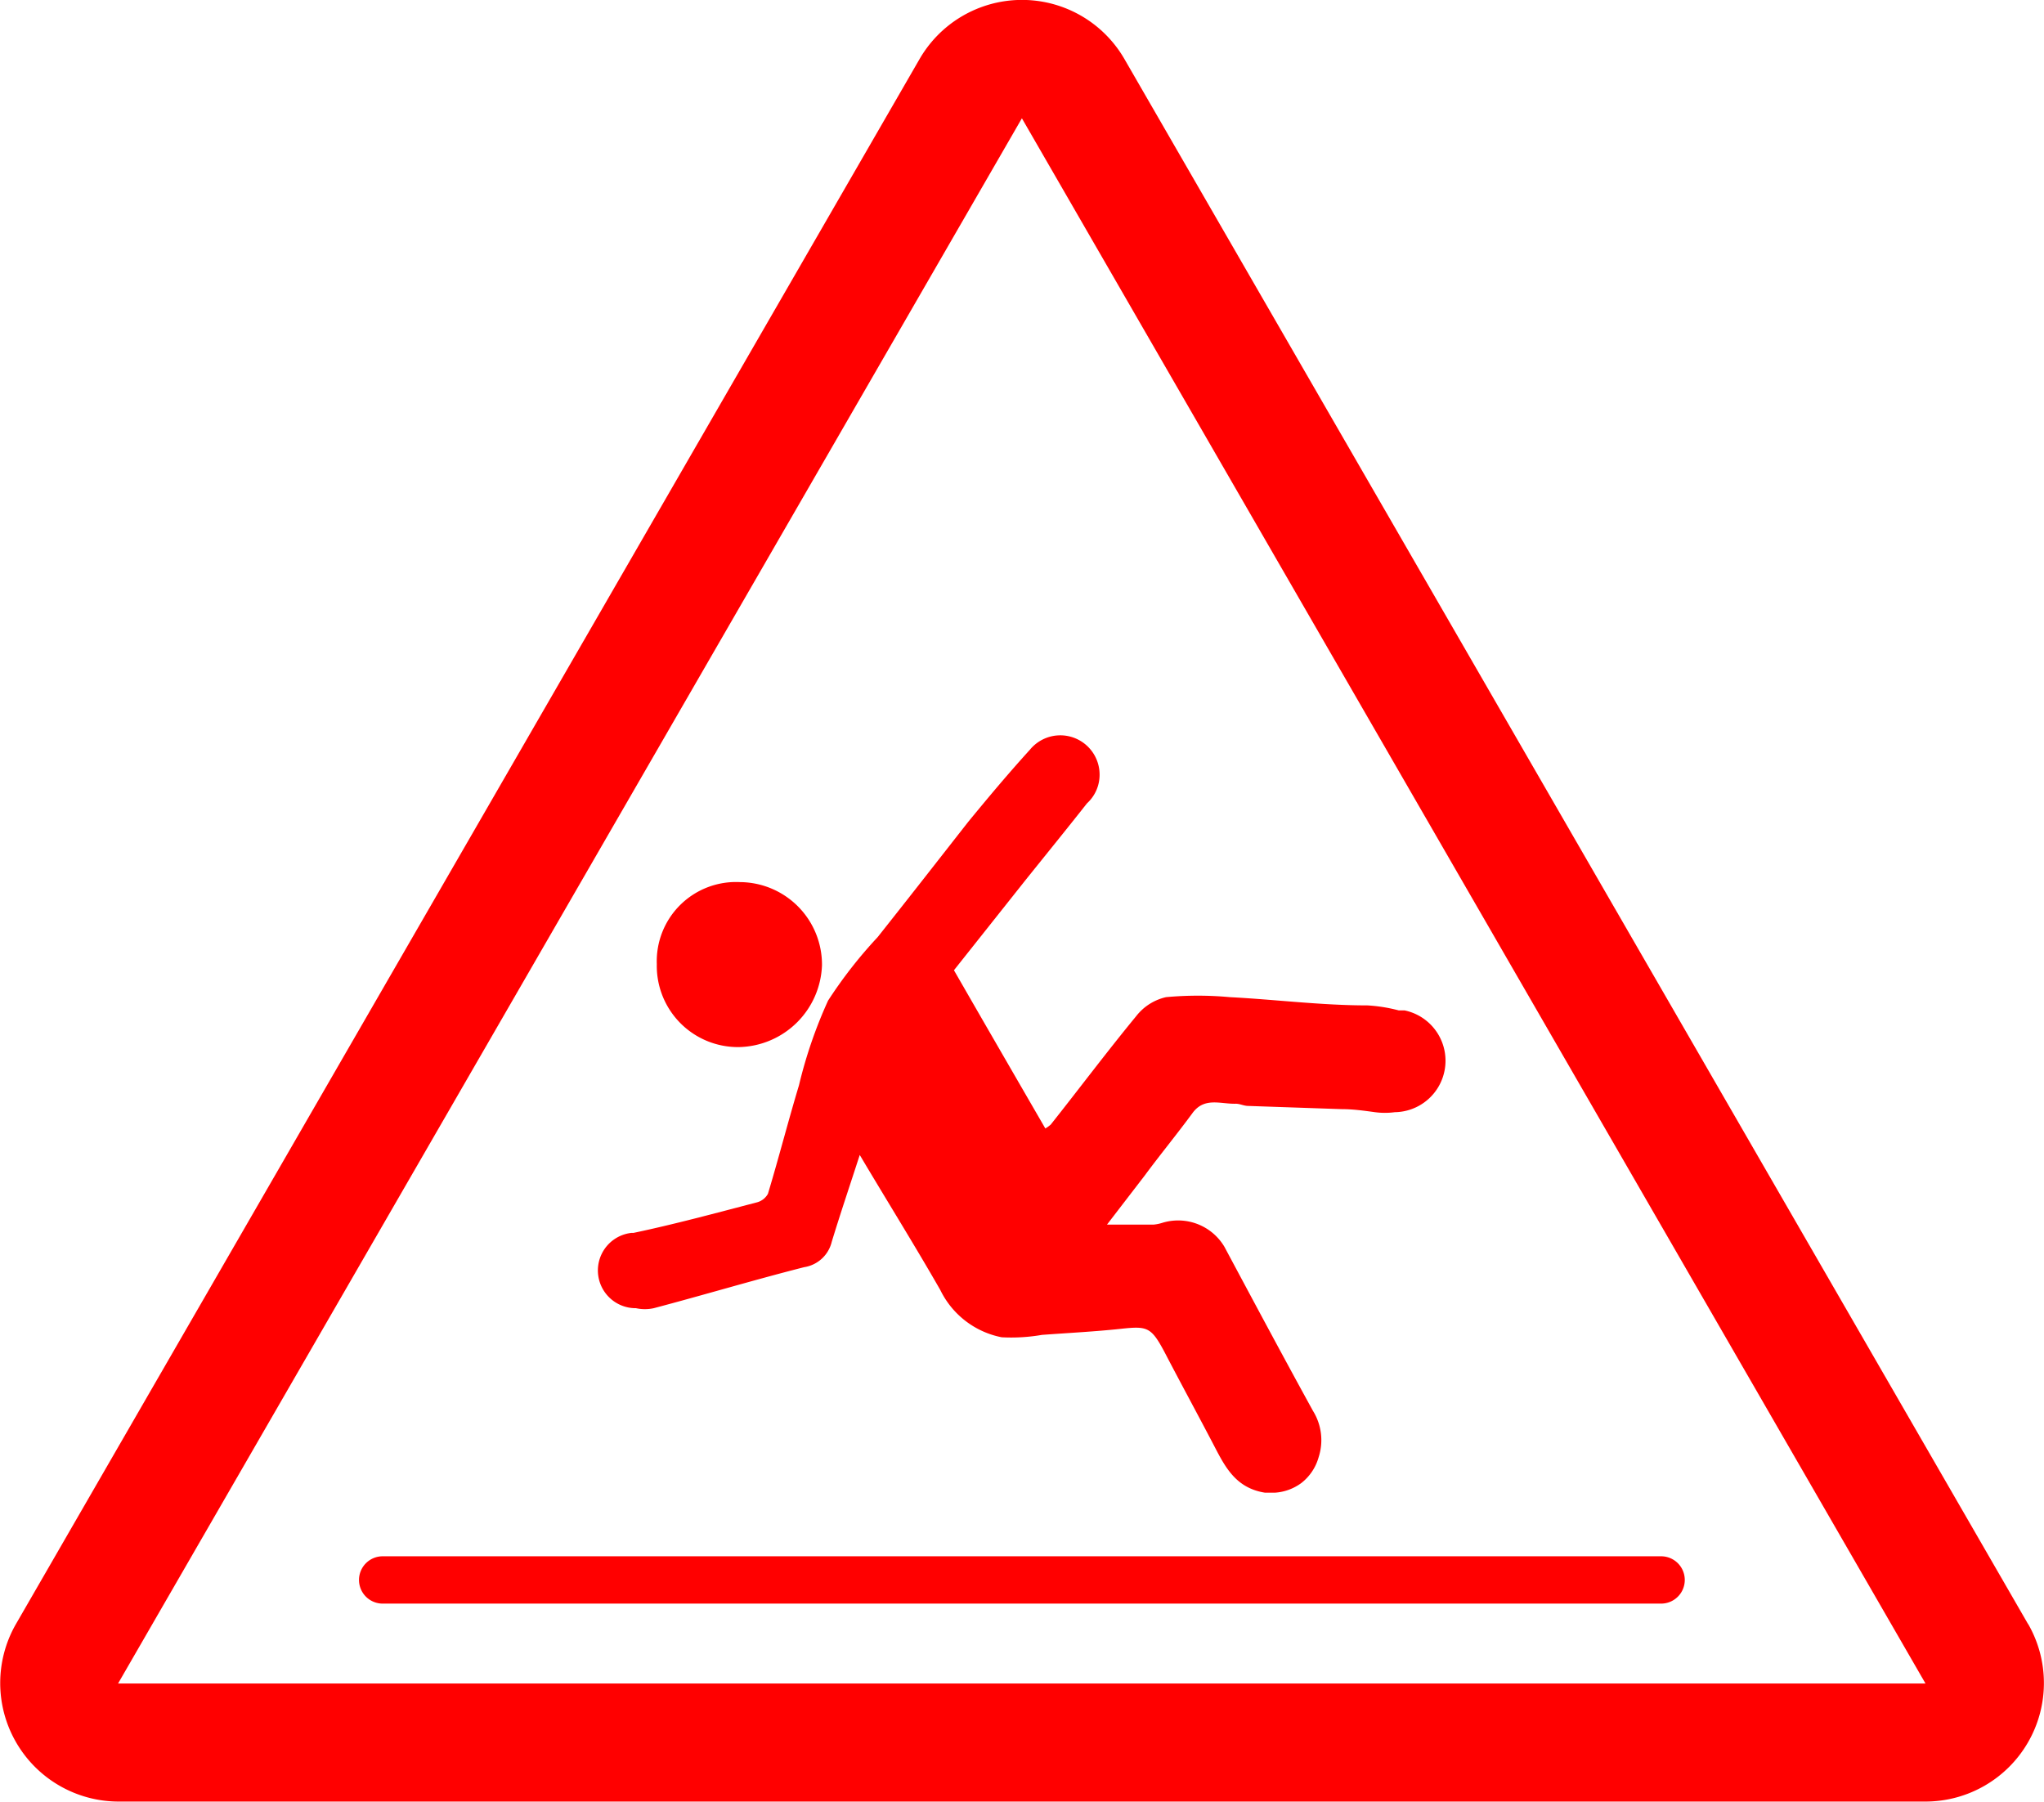
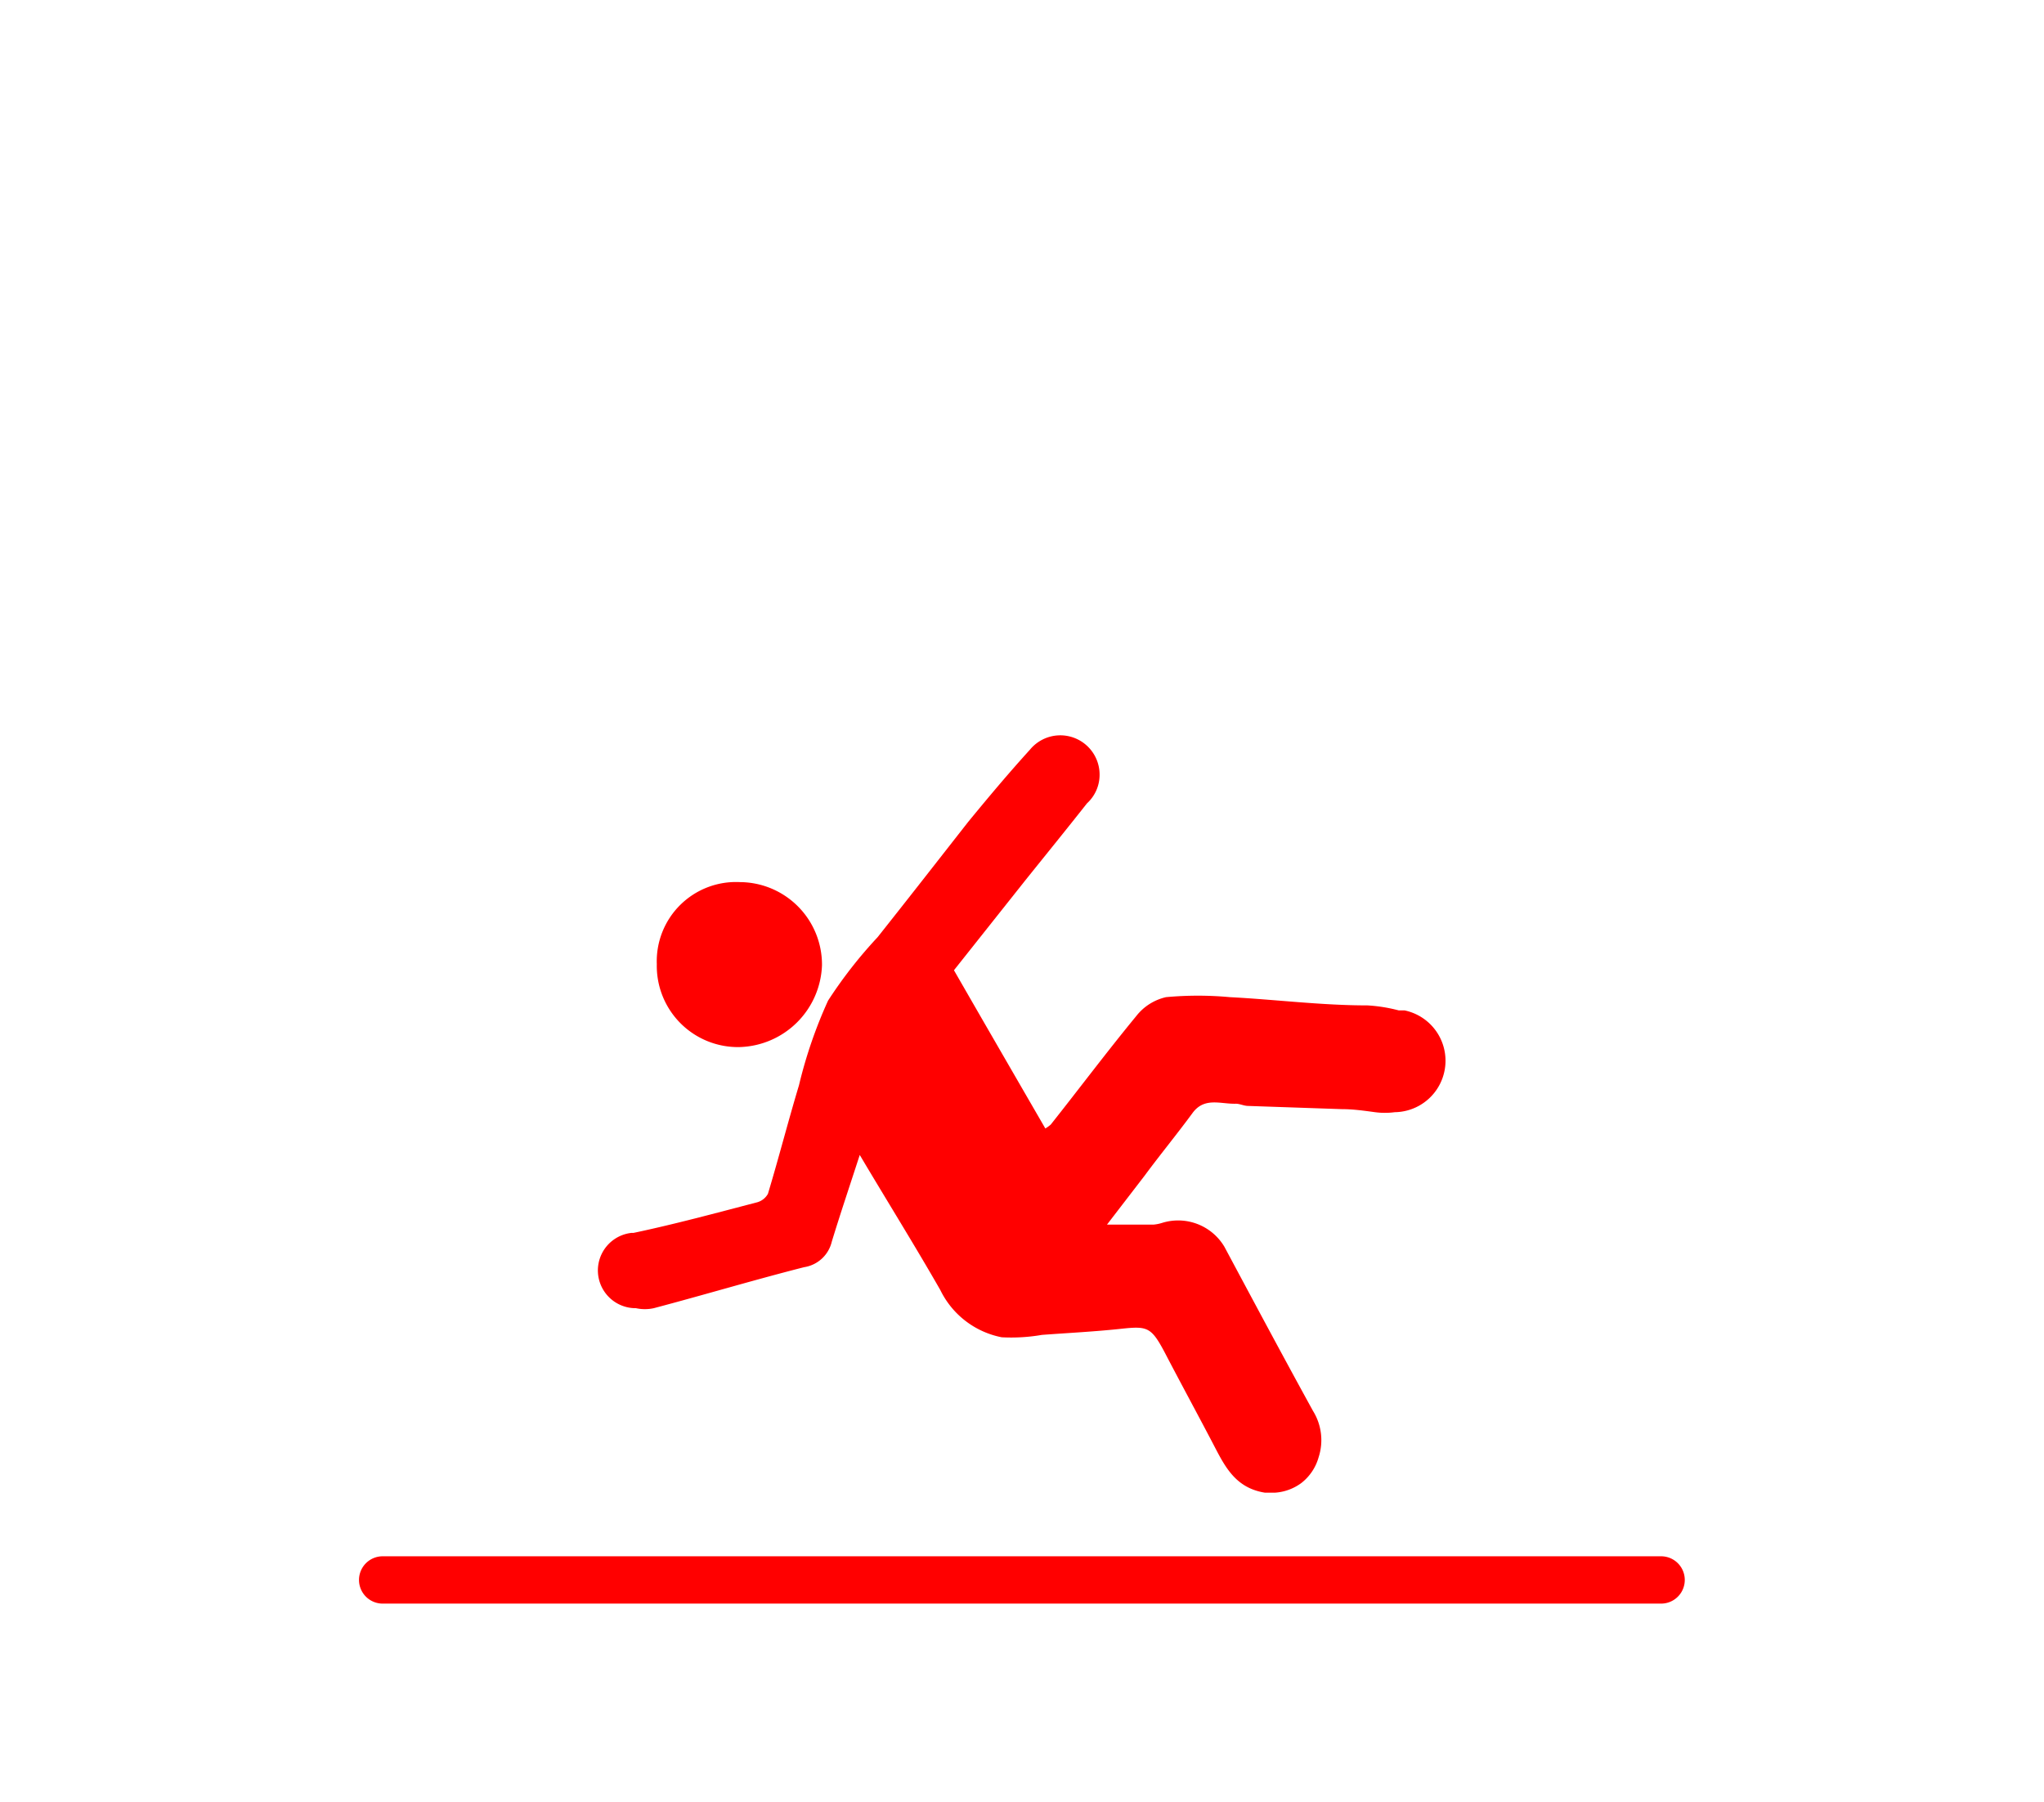
<svg xmlns="http://www.w3.org/2000/svg" viewBox="0 0 94.17 83.01">
  <defs>
    <style>.cls-1{fill:red;}</style>
  </defs>
  <title>slippery-404</title>
  <g id="Layer_2" data-name="Layer 2">
    <g id="slippery-404">
      <path class="cls-1" d="M34.07,48.24a3.91,3.91,0,0,0,3.8-3.77,3.8,3.8,0,0,0-3.78-3.83,3.65,3.65,0,0,0-3.83,3.78A3.74,3.74,0,0,0,34.07,48.24Z" />
-       <path class="cls-1" d="M53.09,70.79l.11,0-.09,0Z" />
      <path class="cls-1" d="M40.43,43.18a20.91,20.91,0,0,0-2.28,2.92A21.32,21.32,0,0,0,36.81,50c-.5,1.66-.93,3.34-1.43,5a.82.82,0,0,1-.53.4c-1.88.49-3.76,1-5.66,1.4l-.09,0a1.74,1.74,0,0,0,.2,3.47,1.93,1.93,0,0,0,.82,0c2.31-.61,4.61-1.3,6.93-1.89a1.55,1.55,0,0,0,1.27-1.17c.4-1.31.84-2.61,1.29-4,1.27,2.14,2.53,4.16,3.71,6.22a4,4,0,0,0,2.83,2.18A8.26,8.26,0,0,0,48,61.5c1.21-.09,2.43-.15,3.64-.28s1.39-.09,2,1.05c.78,1.5,1.6,3,2.38,4.5.49.94,1,1.8,2.26,2l.11,0h.34a2.3,2.3,0,0,0,1.23-.45h0l0,0a2.28,2.28,0,0,0,.79-1.18A2.55,2.55,0,0,0,60.49,65c-1.38-2.51-2.71-5-4.08-7.56a2.48,2.48,0,0,0-2.87-1.1,1.89,1.89,0,0,1-.4.08H51l1.73-2.25c.74-1,1.49-1.91,2.21-2.89.55-.75,1.29-.41,2-.43.17,0,.35.09.53.1l4.37.15c.5,0,1,.07,1.51.14a3.46,3.46,0,0,0,.91,0,2.37,2.37,0,0,0,.45-4.69l-.27,0A7.23,7.23,0,0,0,63,46.32c-2.12,0-4.23-.27-6.34-.38a16,16,0,0,0-2.94,0,2.42,2.42,0,0,0-1.37.87c-1.35,1.64-2.63,3.35-3.94,5a1.65,1.65,0,0,1-.25.18c-1.4-2.42-2.79-4.82-4.21-7.29l3.31-4.17c.94-1.17,1.89-2.34,2.82-3.52a1.78,1.78,0,0,0,.58-1.32,1.81,1.81,0,0,0-3.21-1.15h0c-1,1.1-1.92,2.2-2.84,3.32C43.2,39.66,41.82,41.43,40.43,43.18Z" />
-       <path class="cls-1" d="M93.44,74.83,51.81,2.73a5.45,5.45,0,0,0-9.45,0L.73,74.83A5.46,5.46,0,0,0,5.45,83H88.71a5.46,5.46,0,0,0,4.73-8.18Zm-88,2.73L47.08,5.45,88.71,77.56Z" />
      <path class="cls-1" d="M16.54,72.79a1.09,1.09,0,0,0,1.09,1.09h58.9a1.09,1.09,0,0,0,0-2.18H17.63A1.09,1.09,0,0,0,16.54,72.79Z" />
    </g>
  </g>
</svg>